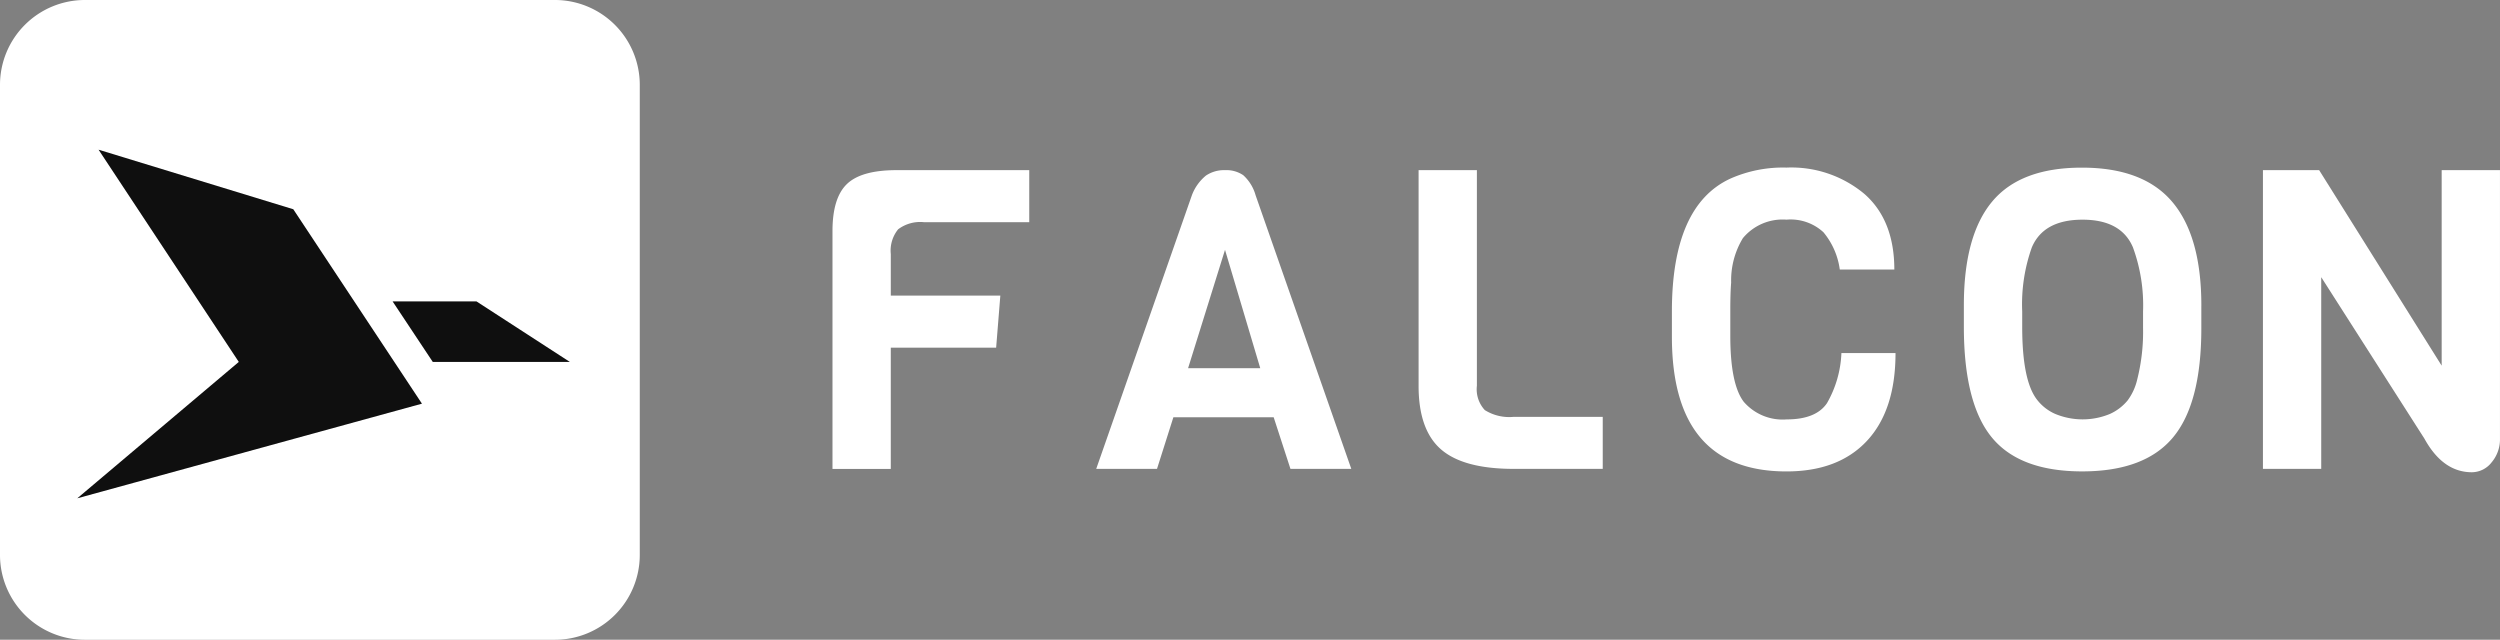
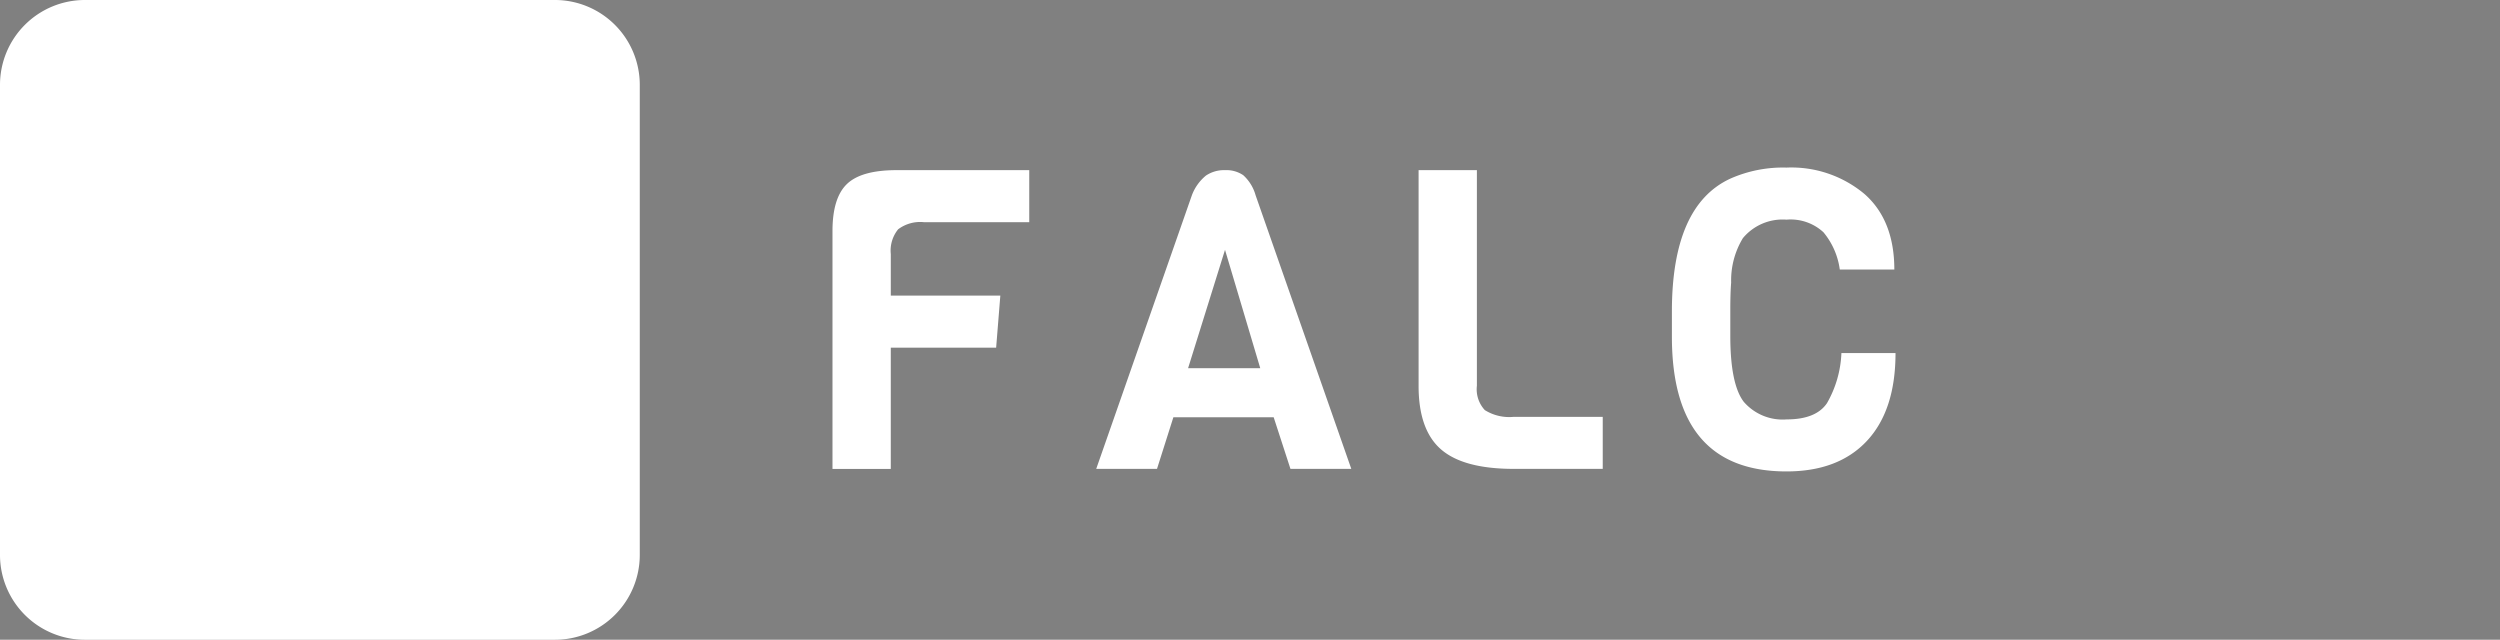
<svg xmlns="http://www.w3.org/2000/svg" id="b" width="257.904" height="65.999" viewBox="0 0 257.904 65.999">
  <rect x="0" y="0" width="257.904" height="65.999" fill="#808080" stroke="none" />
  <g id="c">
    <g id="Group_28" data-name="Group 28">
      <path id="d" d="M304.606,63.478H293.744a3.779,3.779,0,0,0-2.661.734,3.486,3.486,0,0,0-.758,2.556v4.286h11.3l-.432,5.368H290.324V88.933H284.31V64.387q0-3.416,1.492-4.848t5.132-1.429h13.675v5.368Z" transform="translate(-198.429 -40.557)" fill="#fff" />
      <path id="e" d="M400.693,88.925h-6.277L392.685,83.6H382.339l-1.689,5.322H374.38l9.866-28.219a4.787,4.787,0,0,1,1.45-2.033,3.336,3.336,0,0,1,1.969-.562,3.1,3.1,0,0,1,1.882.52,4.389,4.389,0,0,1,1.275,2.075ZM391.3,78.537,387.665,66.33l-3.809,12.207Z" transform="translate(-261.291 -40.555)" fill="#fff" />
      <path id="f" d="M503.48,88.927H494.3q-5.193,0-7.509-2.012t-2.314-6.558V58.11h6.014V80.357a3.154,3.154,0,0,0,.822,2.51,4.757,4.757,0,0,0,2.984.692h9.177v5.368Z" transform="translate(-338.133 -40.557)" fill="#fff" />
      <path id="g" d="M588.467,76.364h5.582q0,5.886-2.942,9.047t-8.31,3.16q-11.817,0-11.817-13.9v-2.6q0-10.952,6.06-13.72a13.379,13.379,0,0,1,5.758-1.124,11.756,11.756,0,0,1,8.029,2.707q3.095,2.705,3.1,7.812h-5.628a7.573,7.573,0,0,0-1.686-3.848,4.989,4.989,0,0,0-3.809-1.3,5.33,5.33,0,0,0-4.5,1.906,8.389,8.389,0,0,0-1.211,4.588c-.057.695-.088,1.634-.088,2.812v2.682q0,4.98,1.386,6.8a5.3,5.3,0,0,0,4.437,1.818q3.009,0,4.147-1.67a11.252,11.252,0,0,0,1.492-5.171" transform="translate(-398.504 -39.938)" fill="#fff" />
-       <path id="h" d="M695.188,71.486v2.335q0,7.748-2.921,11.252T682.9,88.58q-6.452,0-9.328-3.507T670.69,73.688V71.434q0-7.186,2.921-10.69t9.264-3.5q6.339,0,9.328,3.549t2.987,10.69m-6.014,2.208v-1.6a17.406,17.406,0,0,0-1.042-6.621q-1.21-2.855-5.193-2.858-4.024,0-5.238,2.858a17.453,17.453,0,0,0-.994,6.621v1.6q0,5.582,1.559,7.531a4.79,4.79,0,0,0,1.8,1.408,7.357,7.357,0,0,0,5.694.021,5.057,5.057,0,0,0,1.818-1.387,5.821,5.821,0,0,0,.994-2.166,20.029,20.029,0,0,0,.6-5.41" transform="translate(-468.095 -39.95)" fill="#fff" />
-       <path id="i" d="M797.283,58.11v27.7a3.657,3.657,0,0,1-.864,2.447,2.6,2.6,0,0,1-2.033,1.018q-2.986,0-4.894-3.462L778.844,69.151V88.927H772.83V58.11h5.8l12.639,20.169V58.11h6.017Z" transform="translate(-539.382 -40.557)" fill="#fff" />
      <path id="j" d="M8.757,0H57.242A8.757,8.757,0,0,1,66,8.757V57.242A8.757,8.757,0,0,1,57.242,66H8.757A8.757,8.757,0,0,1,0,57.242V8.757A8.757,8.757,0,0,1,8.757,0Z" fill="#fff" />
-       <path id="k" d="M28.586,51.12,43.052,73.014,26.39,87.084l35.557-9.763L48.674,57.264Z" transform="translate(-18.418 -35.678)" fill="#0f0f0f" />
-       <path id="l" d="M152.364,109.174l-9.633-6.244H134.08l4.144,6.244Z" transform="translate(-93.579 -71.838)" fill="#0f0f0f" />
    </g>
  </g>
</svg>